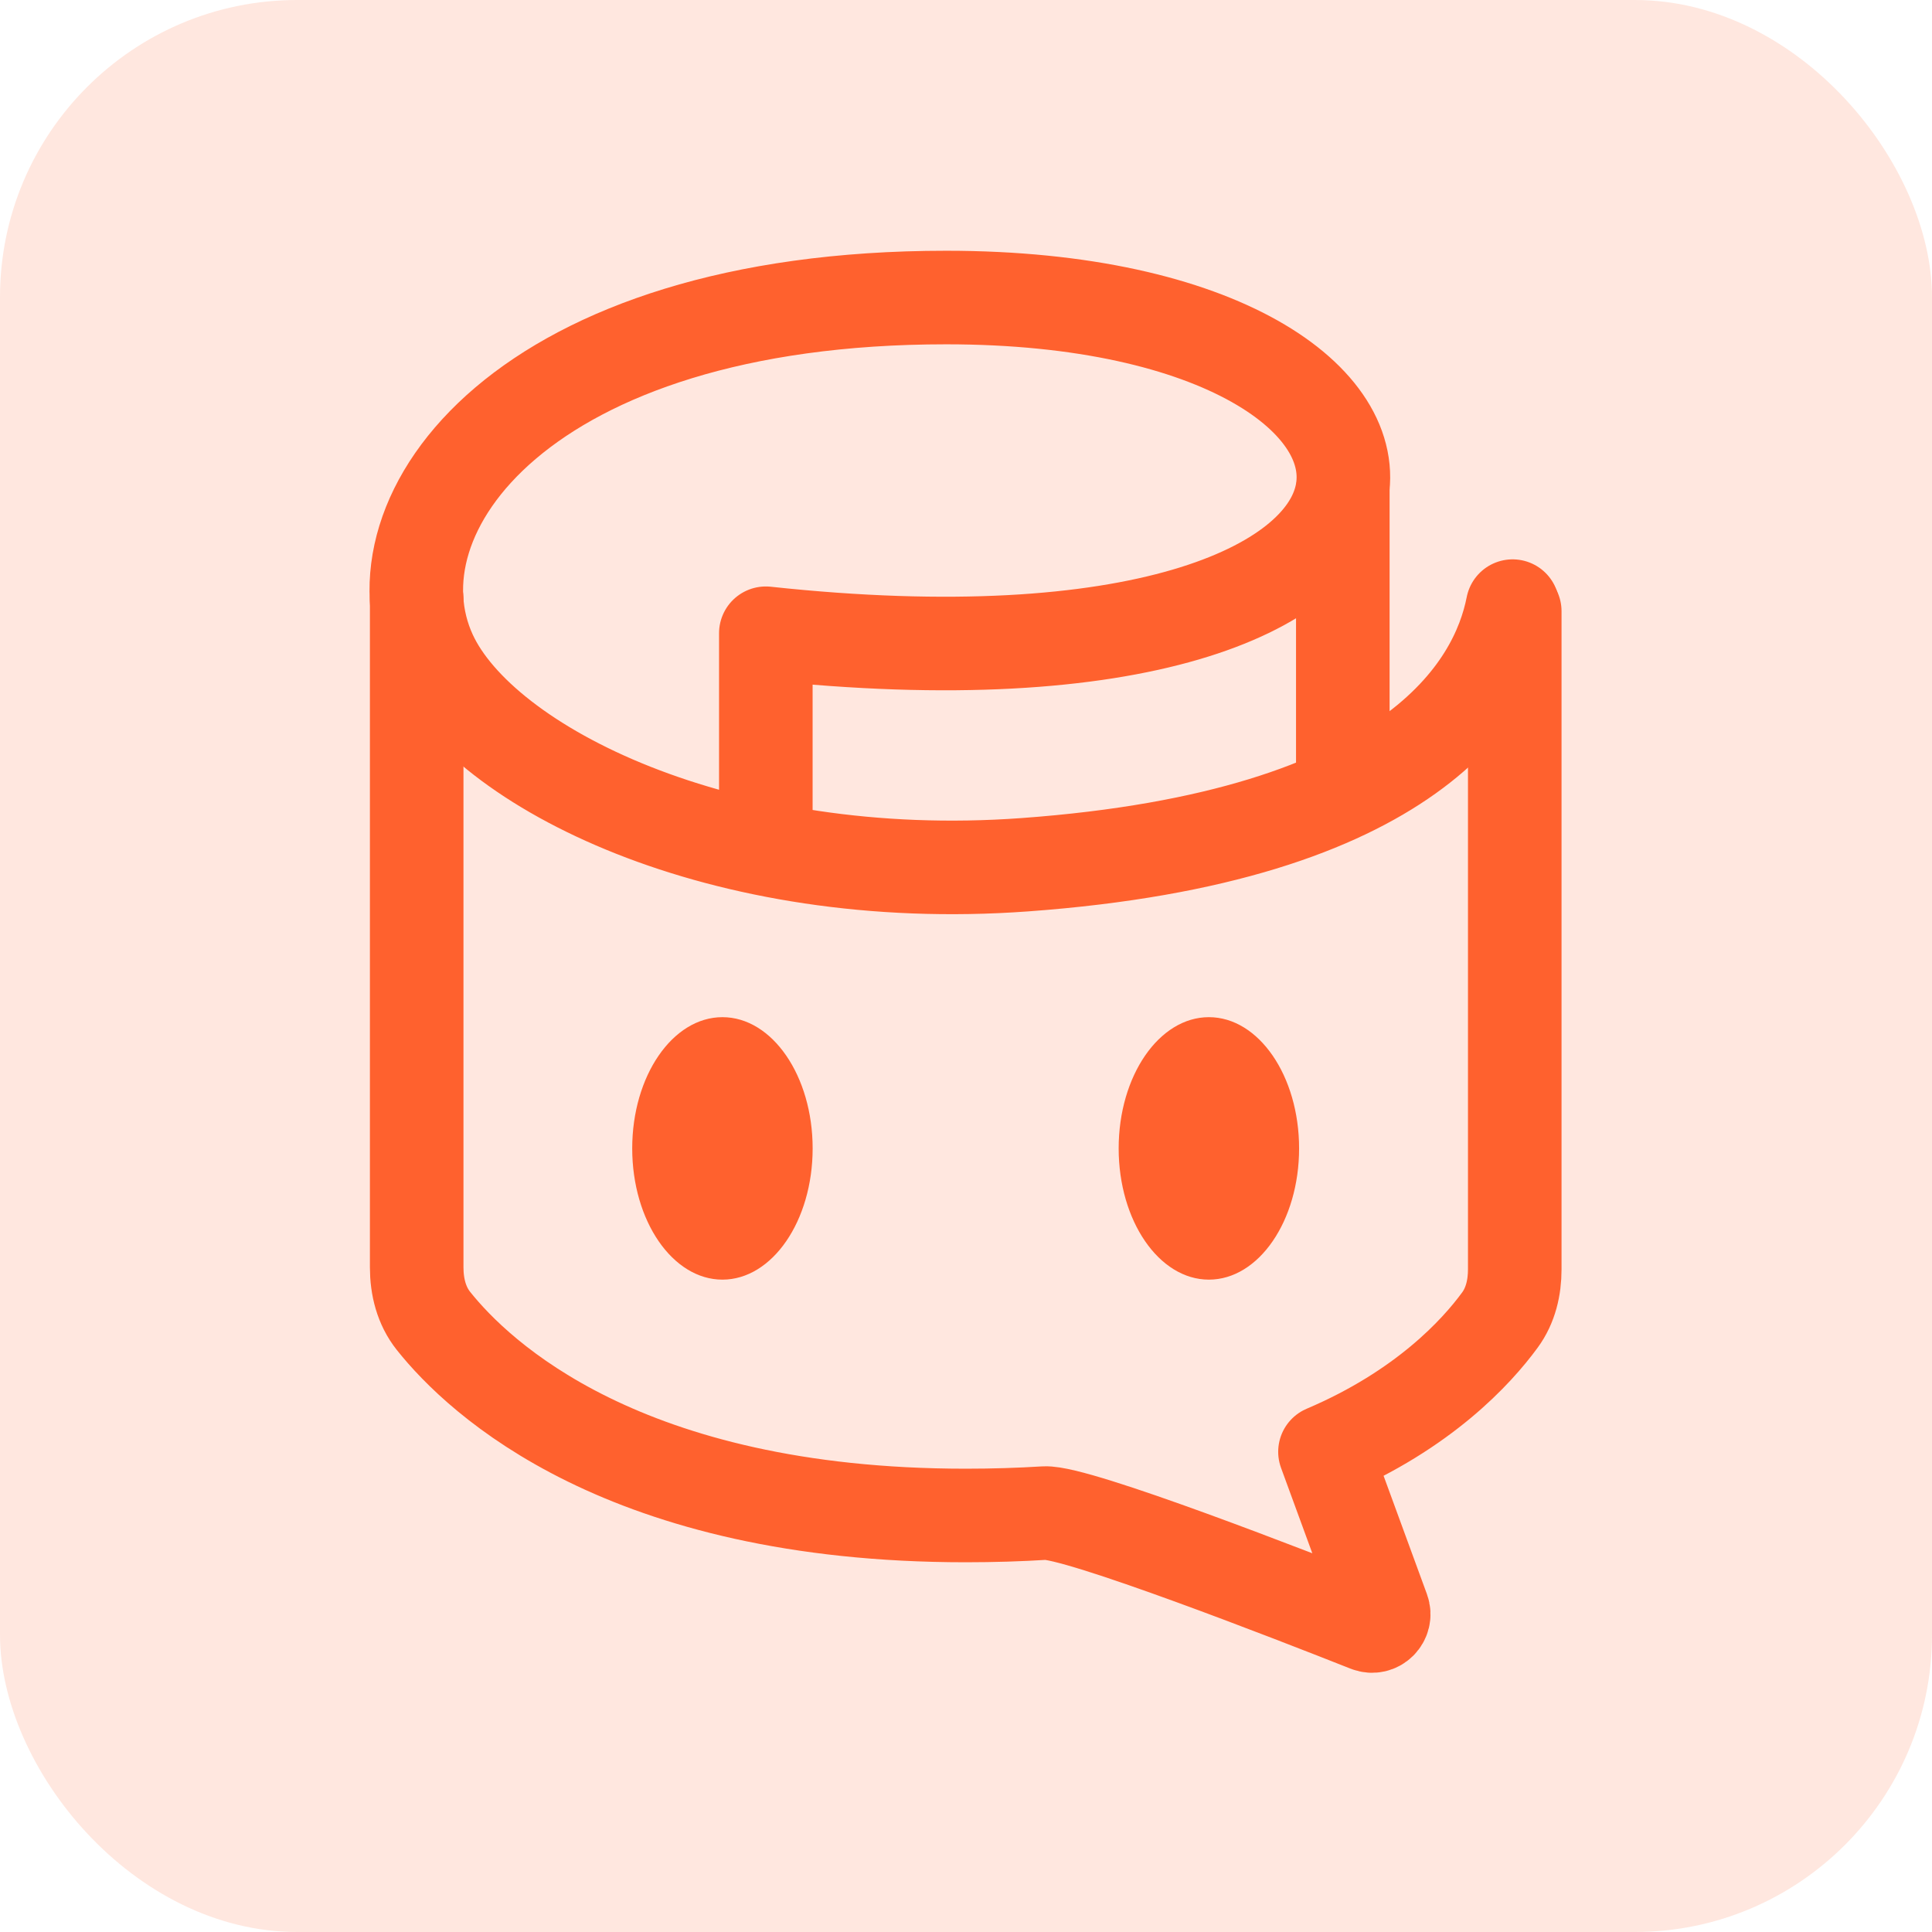
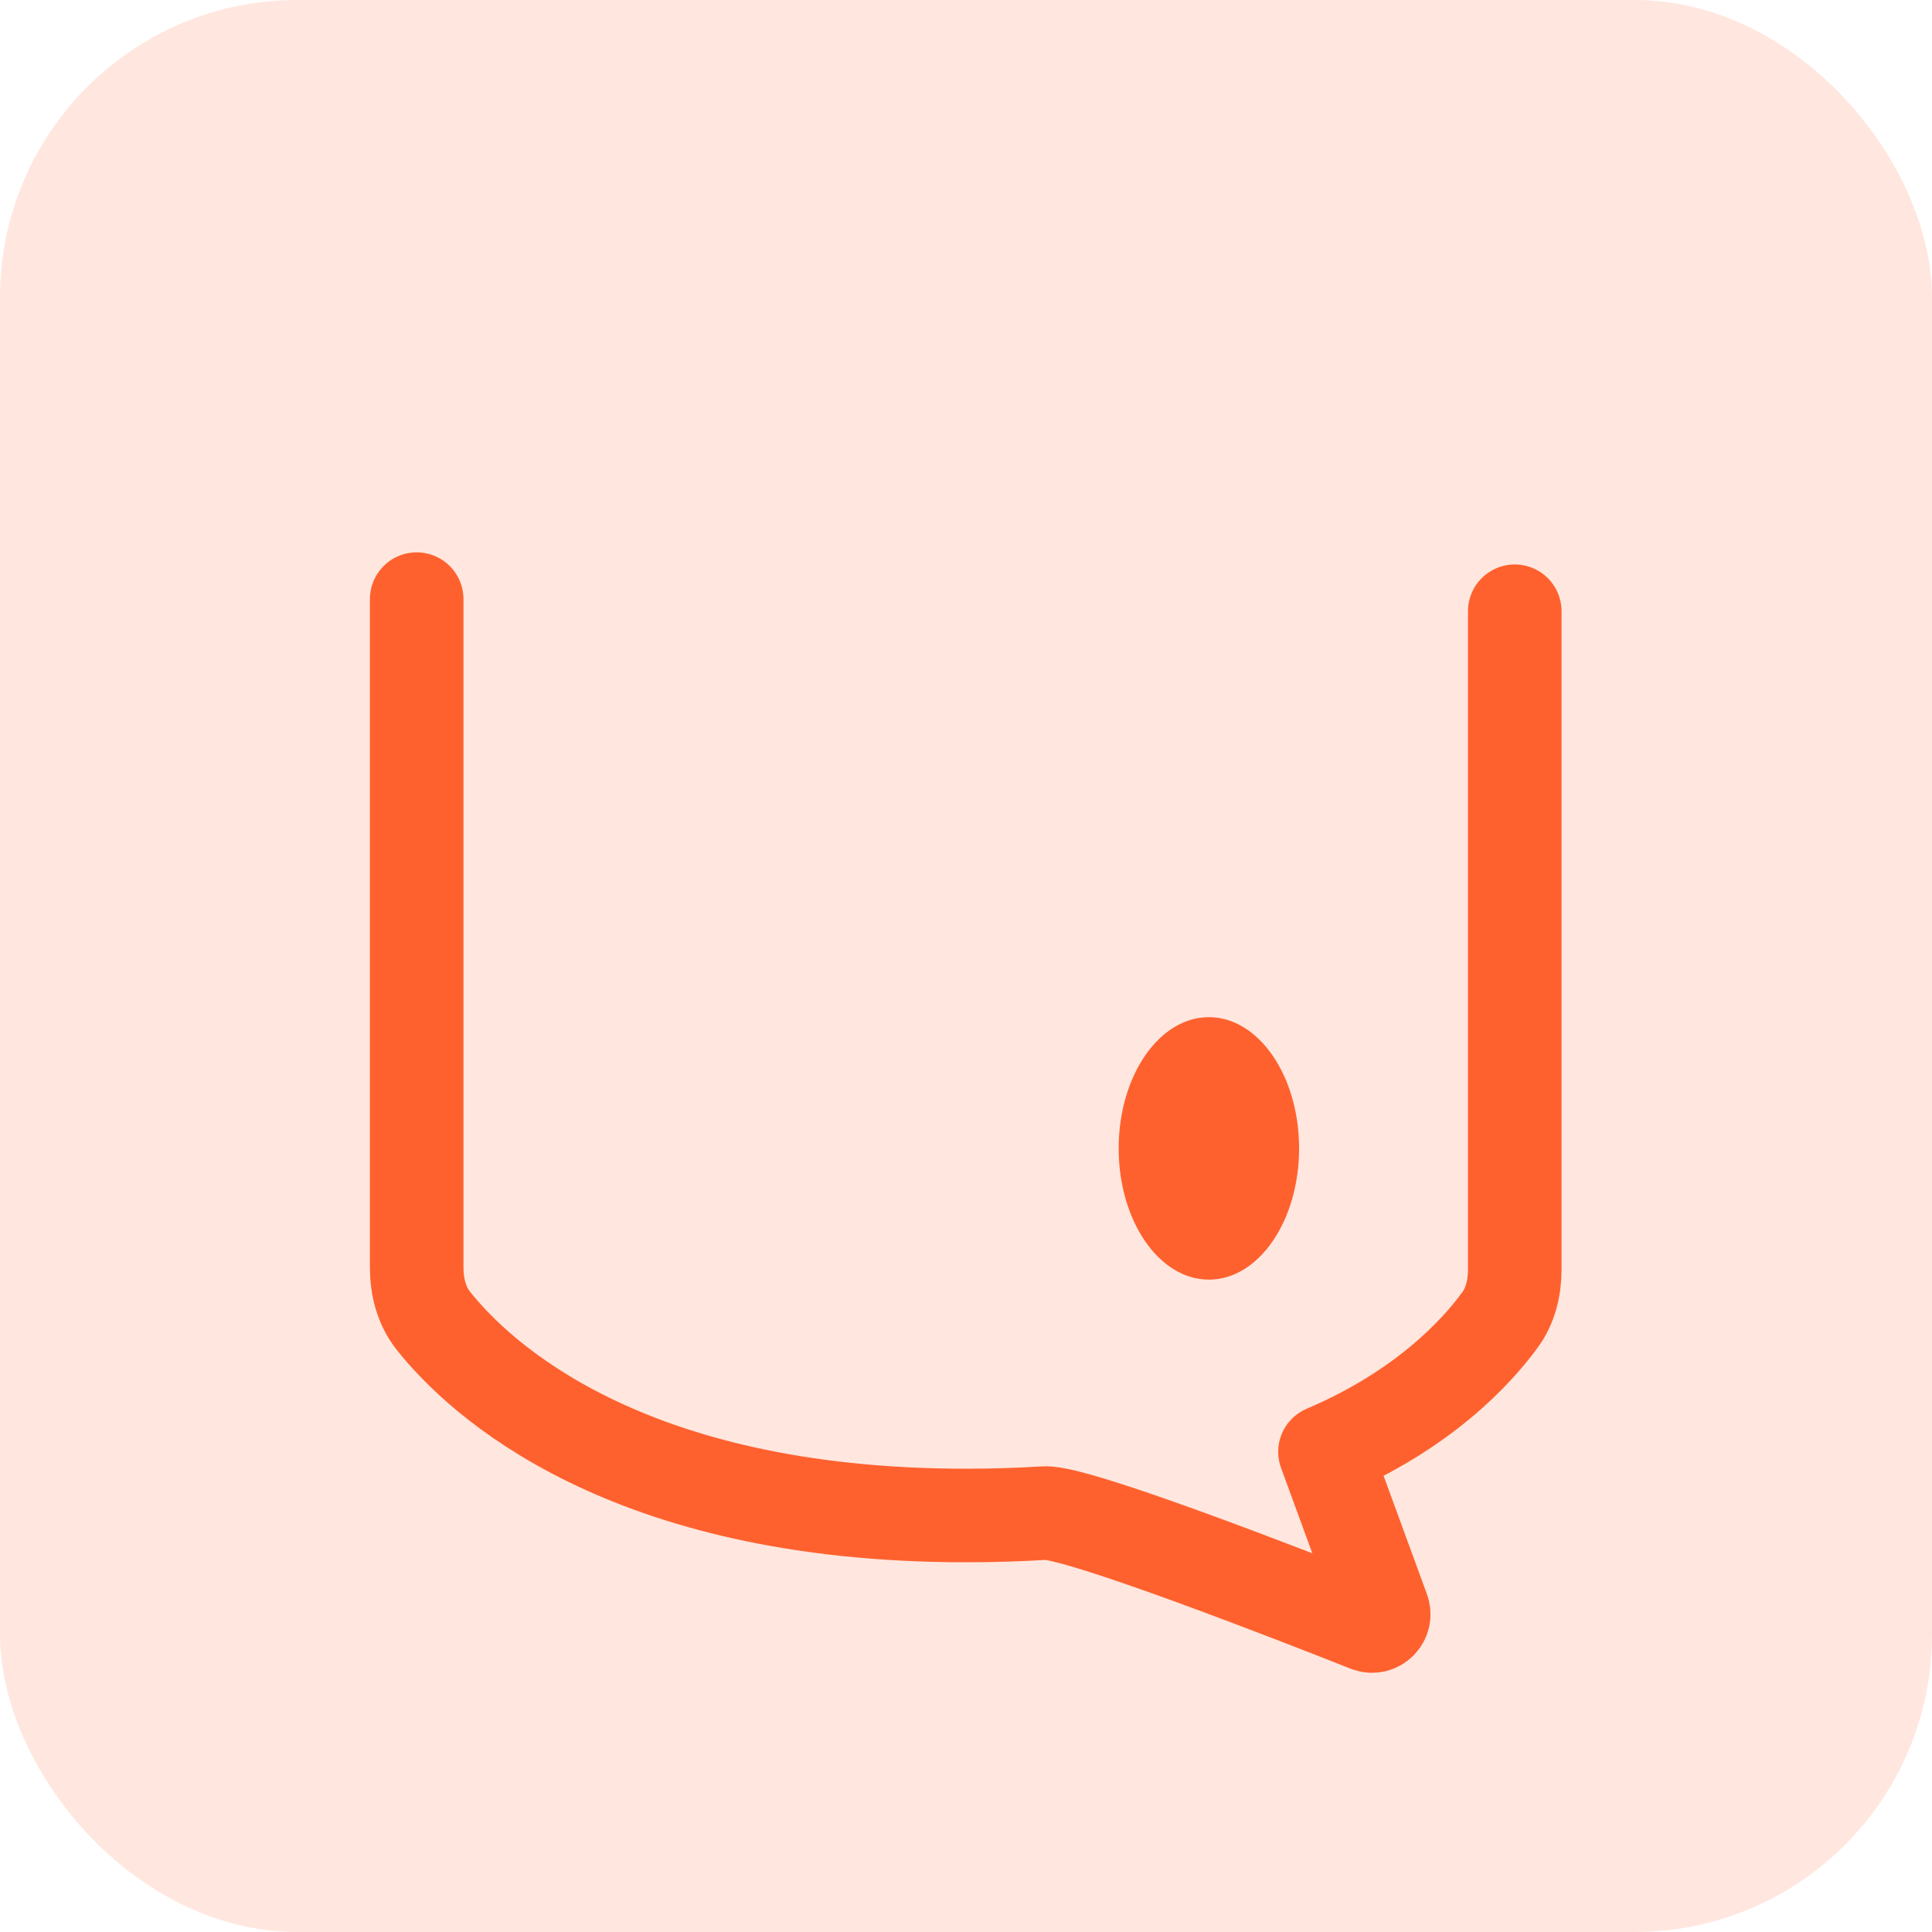
<svg xmlns="http://www.w3.org/2000/svg" width="56" height="56" viewBox="0 0 56 56" fill="none">
  <rect width="56" height="56" rx="8.615" fill="#FF612E" fill-opacity="0.15" />
  <path d="M12.078 17.366V36.733C12.078 37.295 12.215 37.848 12.565 38.288C13.877 39.936 18.078 43.927 27.992 43.927C28.791 43.927 29.552 43.903 30.276 43.858C31.201 43.801 37.511 46.261 39.645 47.106C39.918 47.214 40.187 46.946 40.086 46.67L38.405 42.081C41.267 40.864 42.801 39.184 43.475 38.263C43.786 37.84 43.906 37.319 43.906 36.794V17.717" stroke="#FF612E" stroke-width="2.712" stroke-linecap="round" stroke-linejoin="round" />
-   <path d="M38.922 14.197V22.709" stroke="#FF612E" stroke-width="2.712" stroke-linecap="round" stroke-linejoin="round" />
-   <path d="M43.844 17.569C43.379 19.939 40.961 24.245 29.701 25.065C20.91 25.706 13.993 22.247 12.474 18.968C10.59 14.89 15.182 8.624 27.427 8.624C43.362 8.624 43.779 20.68 22.198 18.355V24.228" stroke="#FF612E" stroke-width="2.712" stroke-linecap="round" stroke-linejoin="round" />
-   <ellipse cx="20.94" cy="33.287" rx="2.615" ry="3.804" fill="#FF612E" />
  <ellipse cx="35.04" cy="33.287" rx="2.615" ry="3.804" fill="#FF612E" />
</svg>